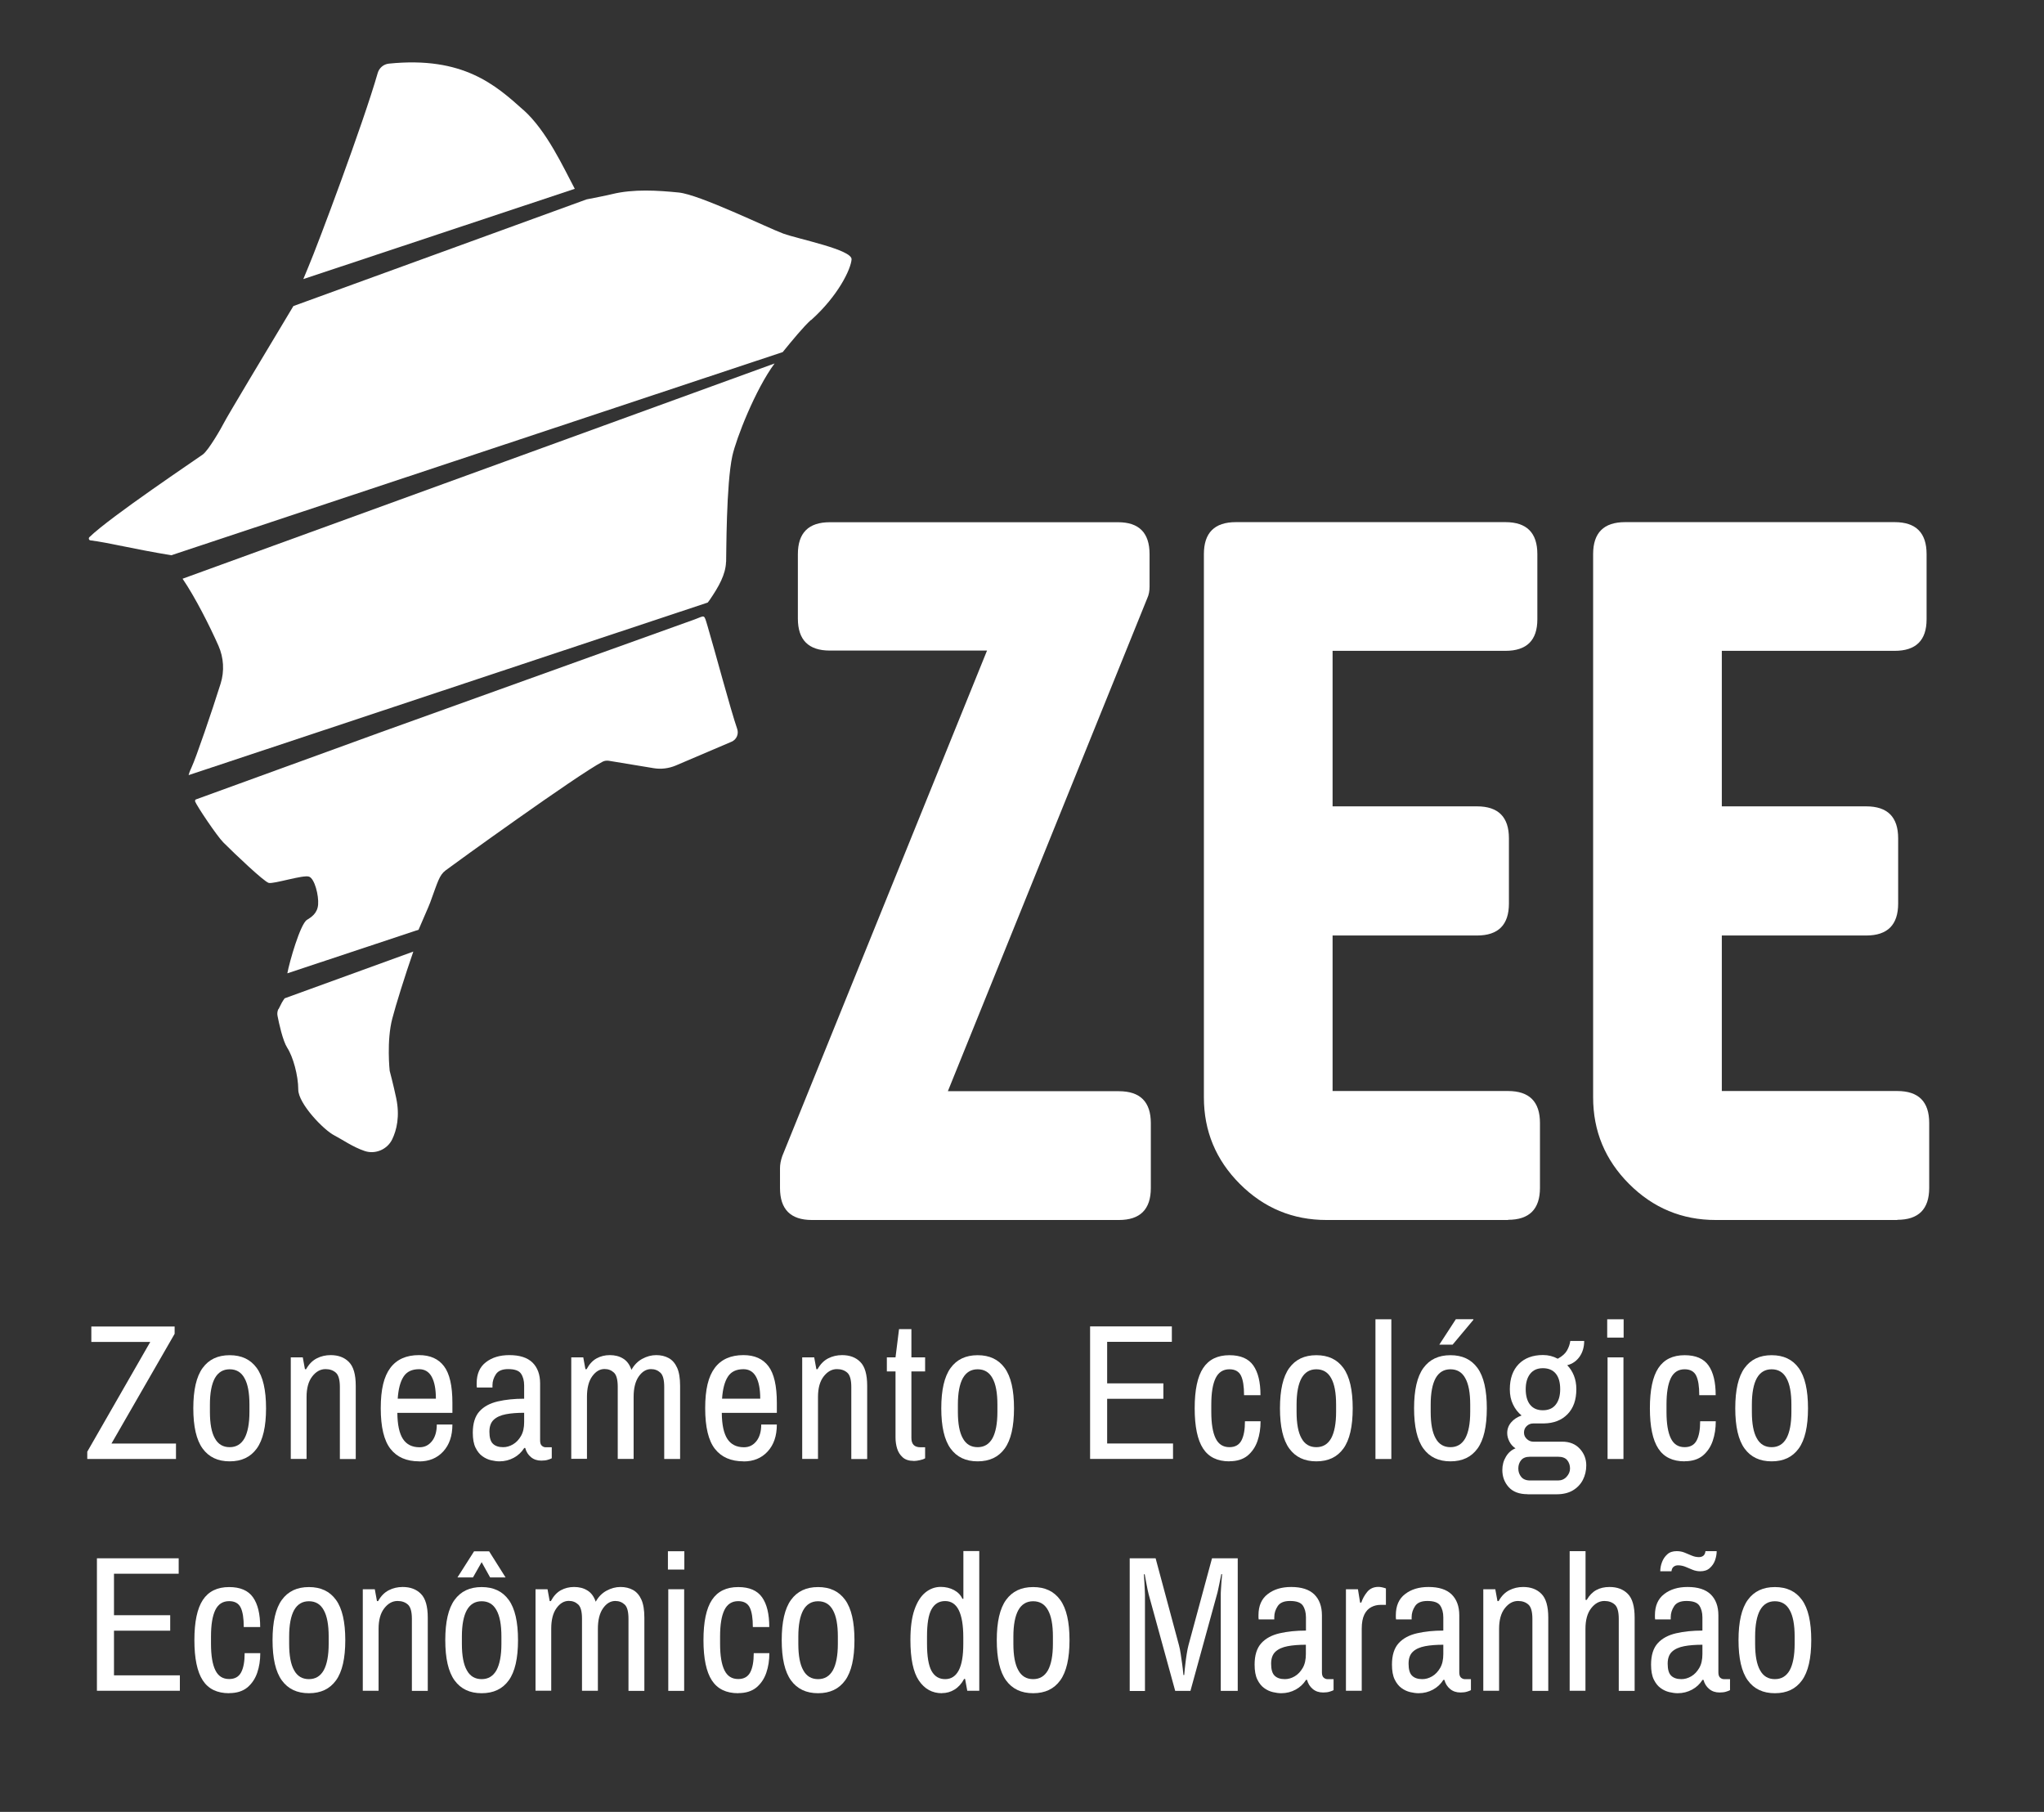
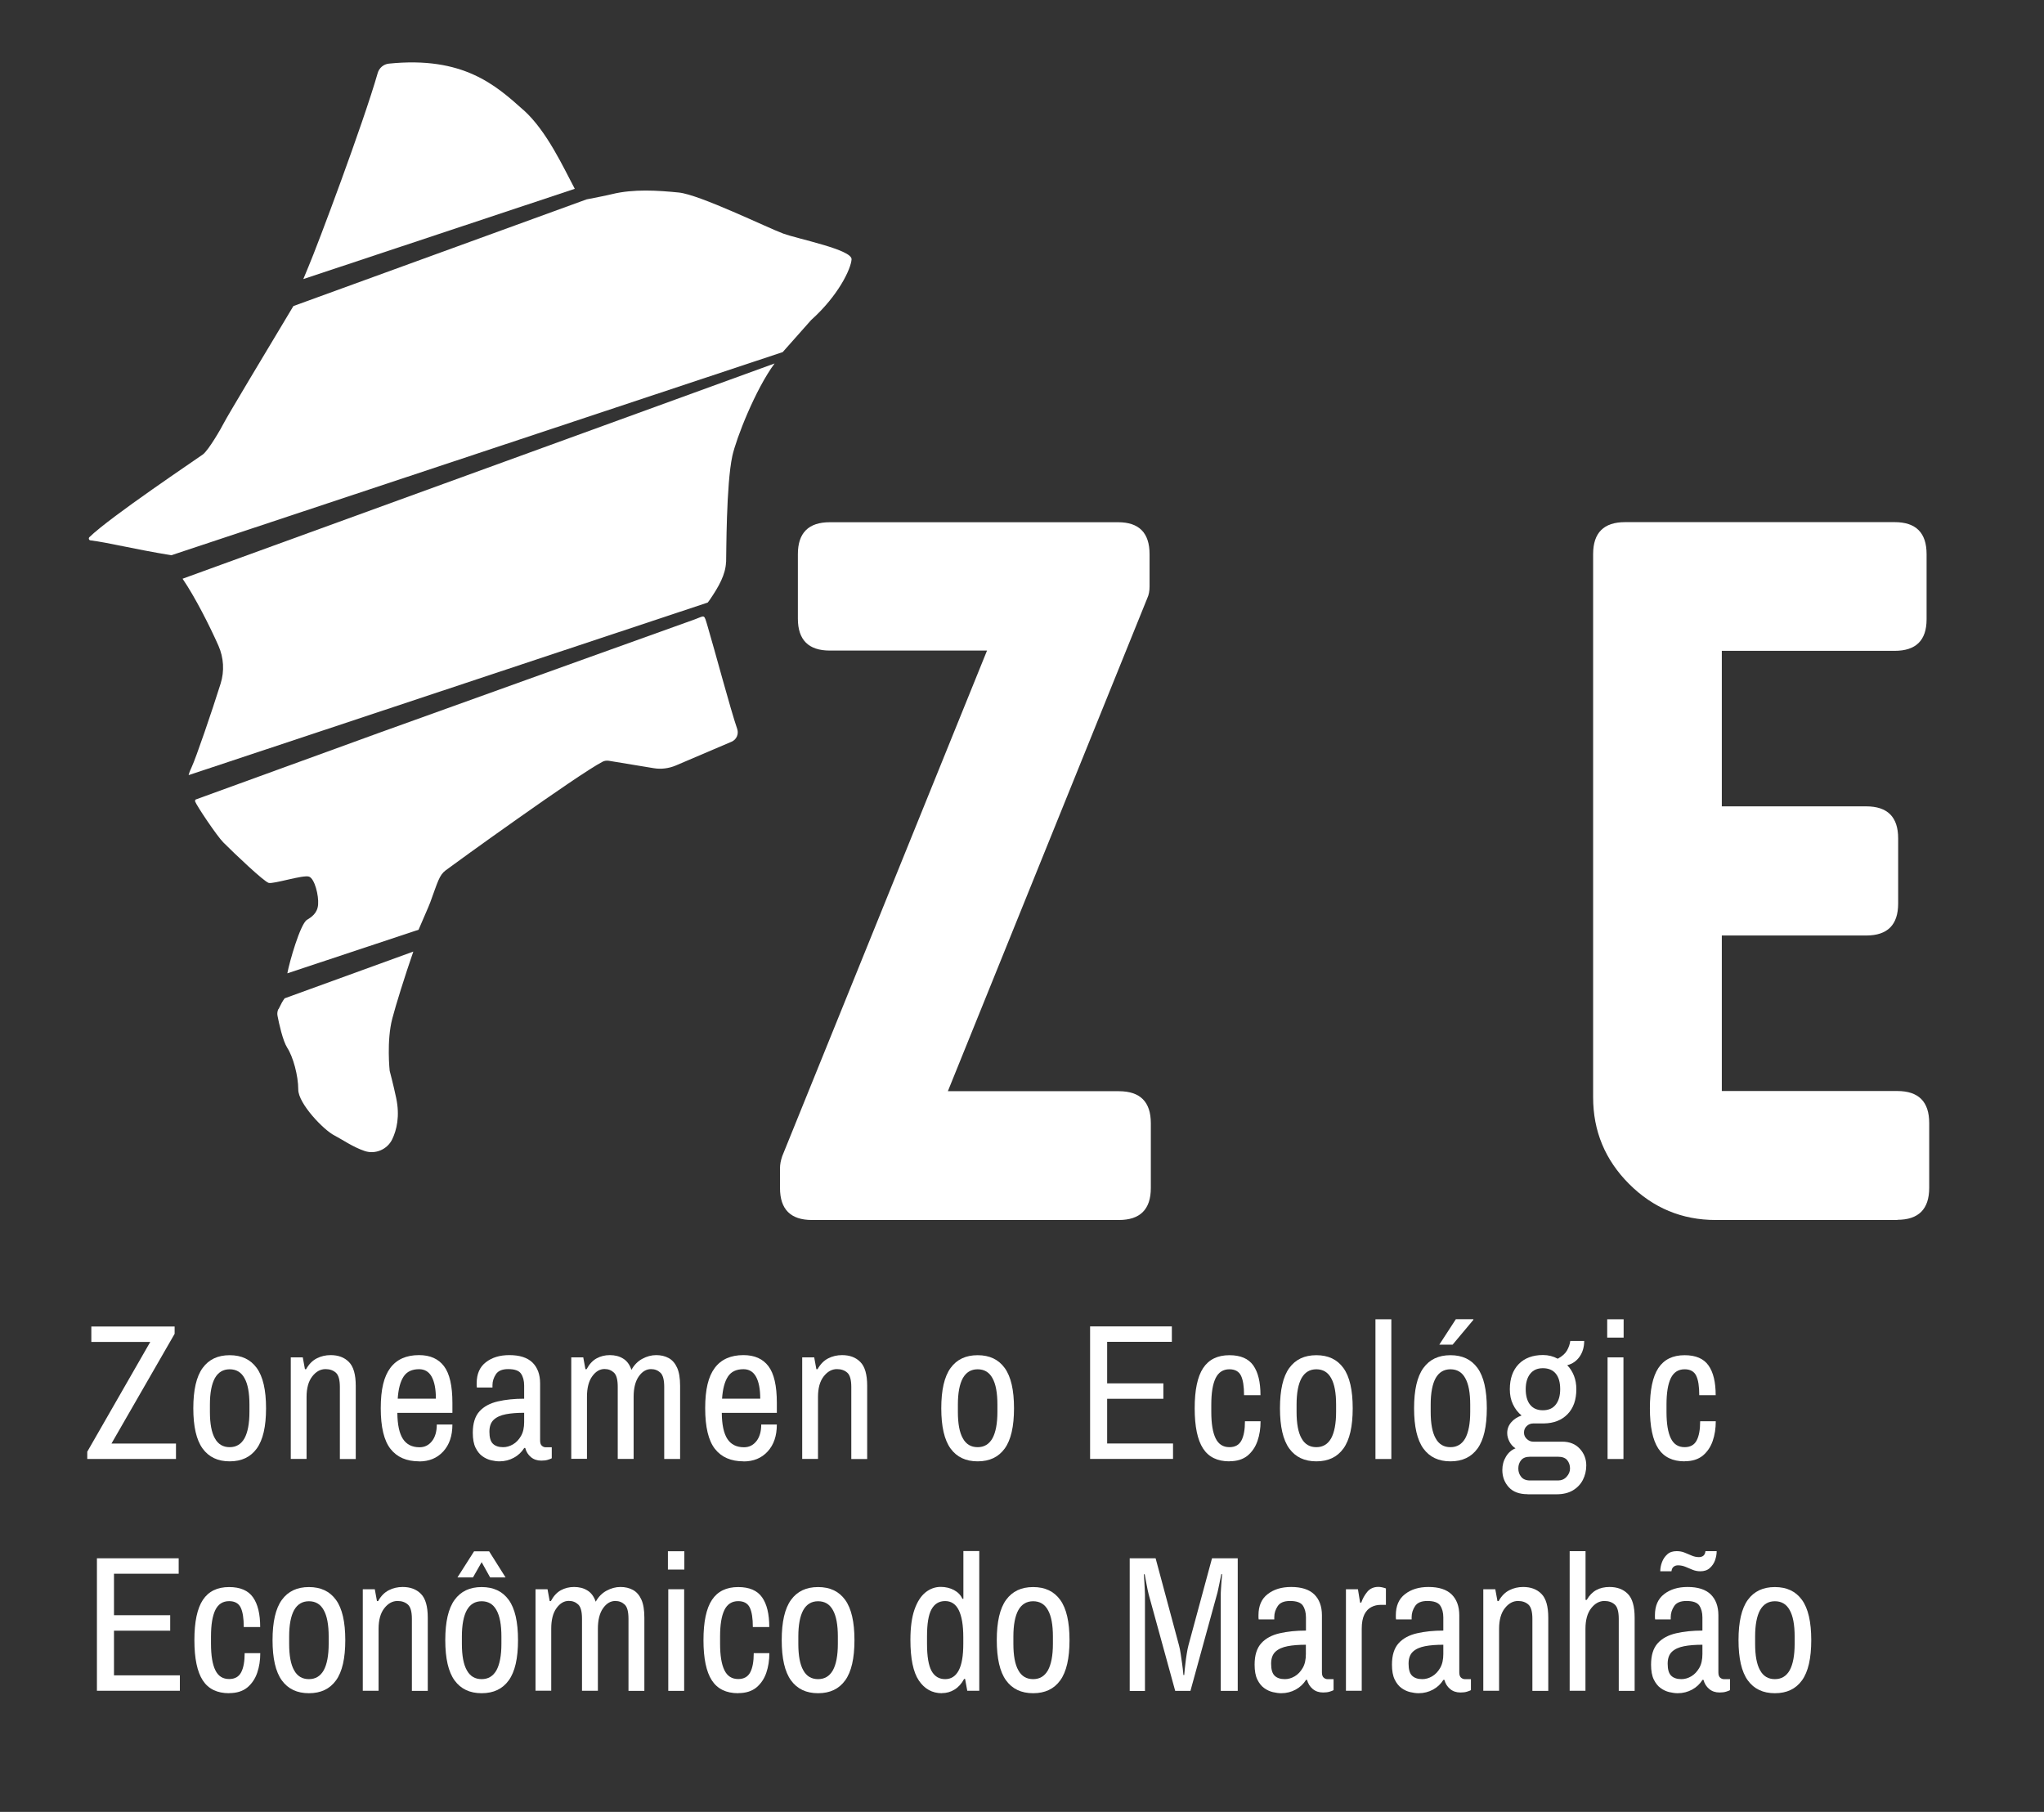
<svg xmlns="http://www.w3.org/2000/svg" id="Camada_1" viewBox="0 0 226.49 200.75">
  <rect x="0" y="0" width="226.49" height="200.75" fill="#333333" stroke="none" />
  <defs>
    <style>      .cls-1 {        fill: #fff;      }    </style>
  </defs>
  <g>
    <g>
      <path class="cls-1" d="M80.46,62.26c.03-.85,0-8.58.69-11.75.42-1.91,2.54-7.35,4.68-10.24l-65.6,23.85c1.39,2.03,3.02,5.26,3.98,7.43.58,1.32.67,2.8.24,4.18-.97,3.1-2.73,8.23-3.21,9.26-.1.2-.27.6-.34.89l57.52-19.12c.08-.11.17-.21.24-.32.99-1.45,1.75-2.8,1.79-4.18Z" />
      <path class="cls-1" d="M21.61,88.78c.21.54,2.43,3.85,3.14,4.56,1.31,1.31,4.48,4.32,5.02,4.48.54.15,3.86-.93,4.48-.69.62.23,1.08,2.08,1,3.09-.08,1-.78,1.41-1.24,1.7-.73.45-1.94,4.65-2.17,5.92l14.54-4.83c.5-1.2,1.07-2.43,1.29-3.02.85-2.32,1-3.01,1.7-3.55.66-.51,14.67-10.64,17.41-12.05.21-.11.45-.13.68-.1l4.97.82c.82.14,1.67.03,2.44-.29l6.19-2.64c.55-.23.82-.85.63-1.41-.74-2.14-2.48-8.69-3.27-11.34-.44-1.46-.26-1.23-1.45-.8,0,0-19.04,6.83-34.76,12.49l-20.52,7.46c-.06.05-.09.13-.07.19Z" />
-       <path class="cls-1" d="M89.88,35.46c3.01-2.7,4.4-5.64,4.48-6.72.08-1.08-5.87-2.24-7.57-2.86-1.7-.62-9.26-4.32-11.58-4.55-2.32-.23-4.99-.41-7.4.18-.51.13-1.88.4-2.81.58l-32.49,11.82c-2.96,4.92-7.35,12.26-7.63,12.82-.39.77-1.78,3.16-2.4,3.62-.59.44-10.29,6.93-12.57,9.16-.13.12-.06.34.11.36,1.96.24,4.71.95,8.96,1.65l67.75-22.51c1.07-1.32,2.32-2.83,3.13-3.56Z" />
+       <path class="cls-1" d="M89.88,35.46c3.01-2.7,4.4-5.64,4.48-6.72.08-1.08-5.87-2.24-7.57-2.86-1.7-.62-9.26-4.32-11.58-4.55-2.32-.23-4.99-.41-7.4.18-.51.13-1.88.4-2.81.58l-32.49,11.82c-2.96,4.92-7.35,12.26-7.63,12.82-.39.77-1.78,3.16-2.4,3.62-.59.44-10.29,6.93-12.57,9.16-.13.12-.06.34.11.36,1.96.24,4.71.95,8.96,1.65l67.75-22.51Z" />
      <path class="cls-1" d="M58,12.19c-3.08-2.76-6.68-5.98-14.91-5.14-.59.06-1.08.48-1.24,1.05-1.6,5.59-6.66,19.07-7.68,21.47-.17.39-.26.64-.56,1.35l30.08-10c-1.22-2.28-3.08-6.4-5.69-8.74Z" />
      <path class="cls-1" d="M30.85,111.79c-.11.23-.15.49-.1.75.16.83.58,2.77,1.08,3.55.65,1,1.22,3.09,1.22,4.63s2.8,4.48,4.02,5.09c.82.42,2.03,1.28,3.35,1.72,1.18.39,2.5-.18,3.04-1.3.49-1.02.87-2.55.44-4.58-.33-1.55-.72-3.01-.72-3.01,0,0-.36-3.32.29-5.79.38-1.47,1.4-4.74,2.33-7.42l-14.26,5.18c-.27.39-.31.45-.67,1.19Z" />
    </g>
    <g>
      <path class="cls-1" d="M123.98,135.17h-34.01c-2.36,0-3.54-1.18-3.54-3.54v-2.21c0-.39.08-.84.25-1.33l22.69-56.01h-17.42c-2.36,0-3.54-1.18-3.54-3.54v-7.14c0-2.36,1.18-3.54,3.54-3.54h31.94c2.33,0,3.49,1.18,3.49,3.54v3.59c0,.49-.08.92-.25,1.28l-22.1,54.63h18.95c2.36,0,3.54,1.18,3.54,3.54v7.19c0,2.36-1.18,3.54-3.54,3.54Z" />
-       <path class="cls-1" d="M167.12,135.17h-20.13c-3.74,0-6.94-1.33-9.6-3.99s-3.99-5.86-3.99-9.6v-60.19c0-2.36,1.18-3.54,3.54-3.54h29.87c2.36,0,3.54,1.18,3.54,3.54v7.23c0,2.33-1.18,3.49-3.54,3.49h-19.15v17.23h16c2.36,0,3.54,1.18,3.54,3.54v7.23c0,2.36-1.18,3.54-3.54,3.54h-16v17.23h19.44c2.36,0,3.54,1.18,3.54,3.54v7.19c0,2.36-1.18,3.54-3.54,3.54Z" />
      <path class="cls-1" d="M210.25,135.17h-20.13c-3.74,0-6.94-1.33-9.6-3.99s-3.99-5.86-3.99-9.6v-60.19c0-2.36,1.18-3.54,3.54-3.54h29.87c2.36,0,3.54,1.18,3.54,3.54v7.23c0,2.33-1.18,3.49-3.54,3.49h-19.15v17.23h16c2.36,0,3.54,1.18,3.54,3.54v7.23c0,2.36-1.18,3.54-3.54,3.54h-16v17.23h19.44c2.36,0,3.54,1.18,3.54,3.54v7.19c0,2.36-1.18,3.54-3.54,3.54Z" />
    </g>
  </g>
  <g>
    <path class="cls-1" d="M9.67,161.65v-.81l6.98-12.16h-6.53v-1.71h9.23v.81l-7,12.16h7.15v1.71h-9.83Z" />
    <path class="cls-1" d="M25.45,161.91c-1.31,0-2.31-.47-3-1.42-.69-.95-1.03-2.44-1.03-4.46s.34-3.51,1.03-4.46c.69-.95,1.68-1.42,3-1.42s2.31.47,3,1.42c.69.95,1.03,2.44,1.03,4.46s-.34,3.51-1.03,4.46c-.69.95-1.68,1.42-3,1.42ZM25.45,160.34c.73,0,1.27-.33,1.64-.98.36-.66.55-1.63.55-2.93v-.81c0-1.3-.18-2.28-.55-2.93-.36-.66-.91-.98-1.64-.98s-1.27.33-1.64.98c-.36.66-.55,1.63-.55,2.93v.81c0,1.3.18,2.28.55,2.93.36.66.91.98,1.64.98Z" />
    <path class="cls-1" d="M32.22,161.65v-11.26h1.33l.24,1.31h.13c.31-.56.71-.96,1.18-1.2.47-.24.98-.36,1.54-.36.84,0,1.52.25,2.02.76.51.51.76,1.39.76,2.64v8.11h-1.76v-7.99c0-.78-.15-1.31-.44-1.57-.29-.26-.67-.4-1.15-.4-.56,0-1.05.27-1.47.81-.42.54-.63,1.3-.63,2.27v6.87h-1.76Z" />
    <path class="cls-1" d="M46.45,161.91c-1.4,0-2.46-.46-3.18-1.38-.72-.92-1.08-2.42-1.08-4.51s.35-3.51,1.06-4.46c.71-.95,1.77-1.42,3.18-1.42,1.23,0,2.15.41,2.77,1.23.62.82.93,2.17.93,4.06v1.11h-6.1c.01,1.31.22,2.28.62,2.89s1.01.92,1.84.92c.56,0,1.01-.22,1.37-.67.36-.45.54-1.07.54-1.85h1.73c0,1.26-.34,2.25-1.02,2.99-.68.74-1.57,1.1-2.67,1.1ZM44.06,154.97h4.24c0-1.07-.16-1.88-.47-2.44s-.78-.83-1.39-.83c-.79,0-1.36.27-1.72.82-.36.55-.58,1.37-.65,2.45Z" />
    <path class="cls-1" d="M55.34,161.91c-.27,0-.58-.04-.92-.12-.34-.08-.67-.23-.97-.45-.31-.22-.56-.54-.76-.95-.2-.41-.3-.96-.3-1.65,0-1.04.25-1.83.74-2.37.49-.54,1.17-.9,2.03-1.1.86-.2,1.84-.3,2.92-.3v-1.46c0-.54-.12-.98-.35-1.32-.24-.34-.71-.5-1.42-.5-.66,0-1.11.19-1.36.57-.25.38-.38.78-.38,1.21v.26h-1.73c-.01-.07-.02-.14-.02-.21v-.26c0-1.03.34-1.81,1.02-2.33.68-.53,1.54-.79,2.6-.79,1.14,0,1.99.27,2.56.82.56.55.85,1.32.85,2.32v6.32c0,.27.06.46.19.58.13.11.26.17.41.17h.69v1.22c-.1.06-.25.11-.44.17-.19.06-.43.09-.72.09-.46,0-.84-.13-1.15-.39-.31-.26-.52-.59-.63-1.01h-.11c-.29.46-.67.82-1.15,1.08-.48.26-1.01.4-1.6.4ZM55.75,160.34c.37,0,.73-.1,1.09-.31.36-.21.65-.52.89-.93.24-.41.35-.93.35-1.54v-1.03c-.77,0-1.45.05-2.02.16s-1.03.31-1.35.61c-.32.3-.48.74-.48,1.33,0,.64.13,1.09.4,1.34.26.25.64.37,1.12.37Z" />
    <path class="cls-1" d="M63.3,161.65v-11.26h1.33l.24,1.31h.13c.3-.56.67-.96,1.11-1.2s.93-.36,1.46-.36c.56,0,1.05.12,1.47.38.42.25.73.67.93,1.25.3-.54.7-.95,1.2-1.22.5-.27,1.01-.41,1.54-.41s.99.11,1.39.33c.4.22.71.58.93,1.07.22.49.33,1.16.33,2v8.11h-1.76v-7.99c0-.78-.14-1.31-.42-1.57-.28-.26-.62-.4-1.04-.4-.53,0-.98.27-1.36.81-.38.54-.57,1.3-.57,2.27v6.87h-1.76v-7.99c0-.78-.14-1.31-.42-1.57-.28-.26-.62-.4-1.04-.4-.53,0-.98.27-1.37.81-.39.54-.58,1.3-.58,2.27v6.87h-1.76Z" />
    <path class="cls-1" d="M82.4,161.91c-1.4,0-2.46-.46-3.18-1.38-.72-.92-1.08-2.42-1.08-4.51s.35-3.51,1.06-4.46c.71-.95,1.77-1.42,3.18-1.42,1.23,0,2.15.41,2.77,1.23.62.82.93,2.17.93,4.06v1.11h-6.1c.01,1.31.22,2.28.62,2.89s1.01.92,1.84.92c.56,0,1.01-.22,1.37-.67.36-.45.54-1.07.54-1.85h1.73c0,1.26-.34,2.25-1.02,2.99-.68.74-1.57,1.1-2.67,1.1ZM80,154.97h4.24c0-1.07-.16-1.88-.47-2.44s-.78-.83-1.39-.83c-.79,0-1.36.27-1.72.82-.36.55-.58,1.37-.65,2.45Z" />
    <path class="cls-1" d="M88.89,161.65v-11.26h1.33l.24,1.31h.13c.31-.56.71-.96,1.18-1.2.47-.24.98-.36,1.54-.36.84,0,1.52.25,2.02.76.51.51.76,1.39.76,2.64v8.11h-1.76v-7.99c0-.78-.15-1.31-.44-1.57-.29-.26-.67-.4-1.15-.4-.56,0-1.05.27-1.47.81-.42.54-.63,1.3-.63,2.27v6.87h-1.76Z" />
-     <path class="cls-1" d="M101.24,161.86c-.51,0-.92-.13-1.21-.39s-.5-.58-.62-.97c-.12-.39-.18-.8-.18-1.23v-7.32h-.96v-1.56h.96l.39-3.13h1.37v3.13h1.52v1.56h-1.52v7.37c0,.69.33,1.03,1.01,1.03h.51v1.22c-.14.09-.34.16-.58.21s-.47.09-.69.09Z" />
    <path class="cls-1" d="M108.33,161.91c-1.31,0-2.31-.47-3-1.42-.69-.95-1.03-2.44-1.03-4.46s.34-3.51,1.03-4.46c.69-.95,1.68-1.42,3-1.42s2.31.47,3,1.42c.69.95,1.03,2.44,1.03,4.46s-.34,3.51-1.03,4.46c-.69.95-1.68,1.42-3,1.42ZM108.33,160.34c.73,0,1.27-.33,1.64-.98.36-.66.55-1.63.55-2.93v-.81c0-1.3-.18-2.28-.55-2.93-.36-.66-.91-.98-1.64-.98s-1.27.33-1.64.98c-.36.66-.55,1.63-.55,2.93v.81c0,1.3.18,2.28.55,2.93.36.66.91.98,1.64.98Z" />
    <path class="cls-1" d="M120.79,161.65v-14.69h9.06v1.71h-7.17v4.6h6.23v1.71h-6.23v4.95h7.3v1.71h-9.19Z" />
    <path class="cls-1" d="M136.23,161.91c-1.33,0-2.3-.47-2.92-1.42-.62-.95-.93-2.44-.93-4.46s.31-3.51.94-4.46c.63-.95,1.6-1.42,2.91-1.42,1.23,0,2.11.38,2.64,1.13.54.76.8,1.86.8,3.3h-1.82c0-.97-.11-1.69-.34-2.16s-.66-.71-1.28-.71c-.7,0-1.21.33-1.53.98-.32.66-.48,1.63-.48,2.93v.81c0,1.3.16,2.28.48,2.93.32.66.83.98,1.53.98.63,0,1.07-.25,1.33-.74.26-.49.39-1.2.39-2.13h1.73c0,.79-.11,1.51-.34,2.18-.23.67-.6,1.21-1.1,1.63-.51.41-1.17.62-2,.62Z" />
    <path class="cls-1" d="M145.86,161.91c-1.31,0-2.31-.47-3-1.42-.69-.95-1.03-2.44-1.03-4.46s.34-3.51,1.03-4.46c.69-.95,1.68-1.42,3-1.42s2.31.47,3,1.42c.69.95,1.03,2.44,1.03,4.46s-.34,3.51-1.03,4.46c-.69.95-1.68,1.42-3,1.42ZM145.86,160.34c.73,0,1.27-.33,1.64-.98.36-.66.55-1.63.55-2.93v-.81c0-1.3-.18-2.28-.55-2.93-.36-.66-.91-.98-1.64-.98s-1.27.33-1.64.98c-.36.66-.55,1.63-.55,2.93v.81c0,1.3.18,2.28.55,2.93.36.66.91.98,1.64.98Z" />
    <path class="cls-1" d="M152.41,161.65v-15.48h1.76v15.48h-1.76Z" />
    <path class="cls-1" d="M160.72,161.91c-1.31,0-2.31-.47-3-1.42-.69-.95-1.03-2.44-1.03-4.46s.34-3.51,1.03-4.46c.69-.95,1.68-1.42,3-1.42s2.31.47,3,1.42c.69.95,1.03,2.44,1.03,4.46s-.34,3.51-1.03,4.46c-.69.95-1.68,1.42-3,1.42ZM160.72,160.34c.73,0,1.27-.33,1.64-.98.36-.66.55-1.63.55-2.93v-.81c0-1.3-.18-2.28-.55-2.93-.36-.66-.91-.98-1.64-.98s-1.27.33-1.64.98c-.36.66-.55,1.63-.55,2.93v.81c0,1.3.18,2.28.55,2.93.36.66.91.98,1.64.98ZM159.48,148.99l1.84-2.83h1.93l.02.06-2.31,2.76h-1.48Z" />
    <path class="cls-1" d="M169.26,165.55c-.91,0-1.61-.26-2.08-.78s-.71-1.15-.71-1.9c0-.54.13-1.03.4-1.48s.62-.75,1.06-.92c-.29-.19-.51-.43-.67-.74-.16-.31-.25-.62-.25-.95,0-.46.15-.85.44-1.19s.67-.59,1.15-.76c-.4-.33-.72-.74-.95-1.23-.24-.49-.35-1.05-.35-1.68,0-1.18.33-2.11.98-2.78s1.56-1.01,2.7-1.01c.59,0,1.13.14,1.63.41.5-.27.84-.58,1.03-.92.19-.34.31-.69.36-1.05h1.54c0,.67-.17,1.25-.5,1.73-.34.49-.8.81-1.38.96.31.31.56.7.74,1.15.18.45.27.95.27,1.51,0,1.17-.32,2.09-.97,2.76s-1.52,1.01-2.62,1.03h-1.18c-.29,0-.53.1-.73.29-.2.19-.3.43-.3.72s.1.51.31.71.45.3.72.3h3.21c.81,0,1.46.26,1.94.78.48.52.72,1.14.72,1.85,0,.58-.13,1.12-.38,1.61-.25.48-.62.87-1.11,1.16-.49.29-1.1.43-1.81.43h-3.19ZM169.54,164.03h3.1c.37,0,.69-.13.94-.4s.39-.57.39-.93-.11-.68-.32-.93c-.21-.25-.55-.37-1.01-.37h-3.1c-.44,0-.77.12-.98.37-.21.25-.32.56-.32.93s.11.67.32.93c.21.26.54.4.98.4ZM170.96,156.25c.63,0,1.11-.21,1.43-.63.33-.42.49-.99.49-1.7,0-.76-.16-1.33-.49-1.73-.33-.4-.81-.6-1.43-.6s-1.08.21-1.41.63c-.33.42-.49.99-.49,1.7s.16,1.32.49,1.72c.33.41.8.61,1.41.61Z" />
    <path class="cls-1" d="M178.09,148.2v-2.03h1.82v2.03h-1.82ZM178.13,161.65v-11.26h1.76v11.26h-1.76Z" />
    <path class="cls-1" d="M186.67,161.91c-1.33,0-2.3-.47-2.92-1.42-.62-.95-.93-2.44-.93-4.46s.31-3.51.94-4.46c.63-.95,1.6-1.42,2.91-1.42,1.23,0,2.11.38,2.64,1.13.54.76.8,1.86.8,3.3h-1.82c0-.97-.11-1.69-.34-2.16s-.66-.71-1.28-.71c-.7,0-1.21.33-1.53.98-.32.66-.48,1.63-.48,2.93v.81c0,1.3.16,2.28.48,2.93.32.66.83.98,1.53.98.63,0,1.07-.25,1.33-.74.26-.49.39-1.2.39-2.13h1.73c0,.79-.11,1.51-.34,2.18-.23.67-.6,1.21-1.1,1.63-.51.41-1.17.62-2,.62Z" />
-     <path class="cls-1" d="M196.31,161.91c-1.31,0-2.31-.47-3-1.42-.69-.95-1.03-2.44-1.03-4.46s.34-3.51,1.03-4.46c.69-.95,1.68-1.42,3-1.42s2.31.47,3,1.42c.69.95,1.03,2.44,1.03,4.46s-.34,3.51-1.03,4.46c-.69.95-1.68,1.42-3,1.42ZM196.31,160.34c.73,0,1.27-.33,1.64-.98.36-.66.55-1.63.55-2.93v-.81c0-1.3-.18-2.28-.55-2.93-.36-.66-.91-.98-1.64-.98s-1.27.33-1.64.98c-.36.66-.55,1.63-.55,2.93v.81c0,1.3.18,2.28.55,2.93.36.66.91.98,1.64.98Z" />
    <path class="cls-1" d="M10.74,187.34v-14.69h9.06v1.71h-7.17v4.6h6.23v1.71h-6.23v4.95h7.3v1.71h-9.19Z" />
    <path class="cls-1" d="M25.39,187.6c-1.33,0-2.3-.47-2.92-1.42-.62-.95-.93-2.44-.93-4.46s.31-3.51.94-4.46c.63-.95,1.6-1.42,2.91-1.42,1.23,0,2.11.38,2.64,1.13.54.76.8,1.86.8,3.3h-1.82c0-.97-.11-1.69-.34-2.16s-.66-.71-1.28-.71c-.7,0-1.21.33-1.53.98-.32.66-.48,1.63-.48,2.93v.81c0,1.3.16,2.28.48,2.93.32.66.83.98,1.53.98.63,0,1.07-.25,1.33-.74.26-.49.39-1.2.39-2.13h1.73c0,.79-.11,1.51-.34,2.18-.23.67-.6,1.21-1.1,1.63-.51.41-1.17.62-2,.62Z" />
    <path class="cls-1" d="M34.23,187.6c-1.31,0-2.31-.47-3-1.42-.69-.95-1.03-2.44-1.03-4.46s.34-3.51,1.03-4.46c.69-.95,1.68-1.42,3-1.42s2.31.47,3,1.42c.69.95,1.03,2.44,1.03,4.46s-.34,3.51-1.03,4.46c-.69.95-1.68,1.42-3,1.42ZM34.23,186.04c.73,0,1.27-.33,1.64-.98.36-.66.55-1.63.55-2.93v-.81c0-1.3-.18-2.28-.55-2.93-.36-.66-.91-.98-1.64-.98s-1.27.33-1.64.98c-.36.66-.55,1.63-.55,2.93v.81c0,1.3.18,2.28.55,2.93.36.66.91.98,1.64.98Z" />
    <path class="cls-1" d="M40.2,187.34v-11.26h1.33l.24,1.31h.13c.31-.56.71-.96,1.18-1.2.47-.24.98-.36,1.54-.36.84,0,1.52.25,2.02.76.51.51.76,1.39.76,2.64v8.11h-1.76v-7.99c0-.78-.15-1.31-.44-1.57-.29-.26-.67-.4-1.15-.4-.56,0-1.05.27-1.47.81-.42.54-.63,1.3-.63,2.27v6.87h-1.76Z" />
    <path class="cls-1" d="M53.37,187.6c-1.31,0-2.31-.47-3-1.42-.69-.95-1.03-2.44-1.03-4.46s.34-3.51,1.03-4.46c.69-.95,1.68-1.42,3-1.42s2.31.47,3,1.42c.69.95,1.03,2.44,1.03,4.46s-.34,3.51-1.03,4.46c-.69.95-1.68,1.42-3,1.42ZM50.69,174.77l1.84-2.89h1.67l1.82,2.89h-1.71l-.94-1.69-.96,1.69h-1.71ZM53.37,186.04c.73,0,1.27-.33,1.64-.98.36-.66.55-1.63.55-2.93v-.81c0-1.3-.18-2.28-.55-2.93-.36-.66-.91-.98-1.64-.98s-1.27.33-1.64.98c-.36.66-.55,1.63-.55,2.93v.81c0,1.3.18,2.28.55,2.93.36.66.91.98,1.64.98Z" />
    <path class="cls-1" d="M59.34,187.34v-11.26h1.33l.24,1.31h.13c.3-.56.67-.96,1.11-1.2s.93-.36,1.46-.36c.56,0,1.05.12,1.47.38.42.25.73.67.93,1.25.3-.54.7-.95,1.2-1.22.5-.27,1.01-.41,1.54-.41s.99.11,1.39.33c.4.22.71.58.93,1.07.22.49.33,1.16.33,2v8.11h-1.76v-7.99c0-.78-.14-1.31-.42-1.57-.28-.26-.62-.4-1.04-.4-.53,0-.98.27-1.36.81-.38.54-.57,1.3-.57,2.27v6.87h-1.76v-7.99c0-.78-.14-1.31-.42-1.57-.28-.26-.62-.4-1.04-.4-.53,0-.98.27-1.37.81-.39.54-.58,1.3-.58,2.27v6.87h-1.76Z" />
    <path class="cls-1" d="M74.01,173.9v-2.03h1.82v2.03h-1.82ZM74.05,187.34v-11.26h1.76v11.26h-1.76Z" />
    <path class="cls-1" d="M81.8,187.6c-1.33,0-2.3-.47-2.92-1.42-.62-.95-.93-2.44-.93-4.46s.31-3.51.94-4.46c.63-.95,1.6-1.42,2.91-1.42,1.23,0,2.11.38,2.64,1.13.54.76.8,1.86.8,3.3h-1.82c0-.97-.11-1.69-.34-2.16s-.66-.71-1.28-.71c-.7,0-1.21.33-1.53.98-.32.66-.48,1.63-.48,2.93v.81c0,1.3.16,2.28.48,2.93.32.66.83.98,1.53.98.63,0,1.07-.25,1.33-.74.26-.49.39-1.2.39-2.13h1.73c0,.79-.11,1.51-.34,2.18-.23.67-.6,1.21-1.1,1.63-.51.41-1.17.62-2,.62Z" />
    <path class="cls-1" d="M90.65,187.6c-1.31,0-2.31-.47-3-1.42-.69-.95-1.03-2.44-1.03-4.46s.34-3.51,1.03-4.46c.69-.95,1.68-1.42,3-1.42s2.31.47,3,1.42c.69.95,1.03,2.44,1.03,4.46s-.34,3.51-1.03,4.46c-.69.95-1.68,1.42-3,1.42ZM90.65,186.04c.73,0,1.27-.33,1.64-.98.36-.66.55-1.63.55-2.93v-.81c0-1.3-.18-2.28-.55-2.93-.36-.66-.91-.98-1.64-.98s-1.27.33-1.64.98c-.36.66-.55,1.63-.55,2.93v.81c0,1.3.18,2.28.55,2.93.36.66.91.98,1.64.98Z" />
    <path class="cls-1" d="M104.37,187.6c-1.07,0-1.92-.47-2.55-1.4-.63-.93-.94-2.44-.94-4.51,0-1.37.15-2.49.45-3.35.3-.86.71-1.5,1.22-1.91.51-.41,1.08-.61,1.69-.61.54,0,1.03.12,1.47.35.44.24.75.56.93.97h.11v-5.29h1.76v15.48h-1.33l-.24-1.31h-.11c-.27.51-.62.9-1.05,1.17s-.9.4-1.41.4ZM104.73,186.04c.67,0,1.17-.33,1.51-.98.34-.66.5-1.63.5-2.93v-.73c0-1.33-.17-2.33-.5-3s-.84-1.01-1.51-1.01-1.17.3-1.51.91c-.34.61-.5,1.61-.5,3.01v.81c0,1.4.17,2.4.5,3.01.34.61.84.91,1.51.91Z" />
    <path class="cls-1" d="M114.48,187.6c-1.31,0-2.31-.47-3-1.42-.69-.95-1.03-2.44-1.03-4.46s.34-3.51,1.03-4.46c.69-.95,1.68-1.42,3-1.42s2.31.47,3,1.42c.69.95,1.03,2.44,1.03,4.46s-.34,3.51-1.03,4.46c-.69.95-1.68,1.42-3,1.42ZM114.48,186.04c.73,0,1.27-.33,1.64-.98.36-.66.55-1.63.55-2.93v-.81c0-1.3-.18-2.28-.55-2.93-.36-.66-.91-.98-1.64-.98s-1.27.33-1.64.98c-.36.66-.55,1.63-.55,2.93v.81c0,1.3.18,2.28.55,2.93.36.66.91.98,1.64.98Z" />
    <path class="cls-1" d="M125.18,187.34v-14.69h2.87l2.59,9.64c.07.27.14.59.19.96.06.37.11.74.16,1.09.05.36.1.77.14,1.24h.09c.04-.48.09-.91.13-1.26.04-.36.09-.72.15-1.09s.12-.69.19-.94l2.61-9.64h2.85v14.69h-1.88v-10.66c0-.13,0-.32.02-.57.01-.25.03-.5.05-.76.02-.26.05-.57.08-.94h-.09c-.07.37-.14.69-.19.94-.06.26-.11.51-.16.76-.05.25-.1.44-.14.57l-2.93,10.66h-1.69l-2.93-10.66c-.03-.1-.07-.27-.12-.51-.05-.24-.1-.5-.15-.77-.05-.27-.11-.6-.18-.98h-.09c.03.39.05.71.06.97.01.26.03.52.04.76.01.24.02.42.02.54v10.66h-1.69Z" />
    <path class="cls-1" d="M141.97,187.6c-.27,0-.58-.04-.92-.12-.34-.08-.67-.23-.97-.45-.31-.22-.56-.54-.76-.95-.2-.41-.3-.96-.3-1.65,0-1.04.25-1.83.74-2.37.49-.54,1.17-.9,2.03-1.1.86-.2,1.84-.3,2.92-.3v-1.46c0-.54-.12-.98-.35-1.32-.24-.34-.71-.5-1.42-.5-.66,0-1.11.19-1.36.57-.25.38-.38.78-.38,1.21v.26h-1.73c-.01-.07-.02-.14-.02-.21v-.26c0-1.03.34-1.81,1.02-2.33.68-.53,1.54-.79,2.6-.79,1.14,0,1.99.27,2.56.82.56.55.85,1.32.85,2.32v6.32c0,.27.06.46.19.58.13.11.26.17.41.17h.69v1.22c-.1.06-.25.11-.44.17-.19.06-.43.09-.72.09-.46,0-.84-.13-1.15-.39-.31-.26-.52-.59-.63-1.01h-.11c-.29.46-.67.82-1.15,1.08-.48.26-1.01.4-1.6.4ZM142.37,186.04c.37,0,.73-.1,1.09-.31.36-.21.65-.52.89-.93.24-.41.35-.93.35-1.54v-1.03c-.77,0-1.45.05-2.02.16s-1.03.31-1.35.61c-.32.3-.48.74-.48,1.33,0,.64.13,1.09.4,1.34.26.25.64.37,1.12.37Z" />
    <path class="cls-1" d="M149.14,187.34v-11.26h1.33l.24,1.48h.13c.14-.43.36-.82.66-1.19.3-.36.71-.55,1.24-.55.24,0,.52.06.83.17v1.82h-.58c-.37,0-.72.08-1.04.25-.32.16-.58.44-.77.82-.19.39-.29.91-.29,1.58v6.87h-1.76Z" />
    <path class="cls-1" d="M157.19,187.6c-.27,0-.58-.04-.92-.12-.34-.08-.67-.23-.97-.45-.31-.22-.56-.54-.76-.95-.2-.41-.3-.96-.3-1.65,0-1.04.25-1.83.74-2.37.49-.54,1.17-.9,2.03-1.1.86-.2,1.84-.3,2.92-.3v-1.46c0-.54-.12-.98-.35-1.32-.24-.34-.71-.5-1.42-.5-.66,0-1.11.19-1.36.57-.25.38-.38.78-.38,1.21v.26h-1.73c-.01-.07-.02-.14-.02-.21v-.26c0-1.03.34-1.81,1.02-2.33.68-.53,1.54-.79,2.6-.79,1.14,0,1.99.27,2.56.82.56.55.85,1.32.85,2.32v6.32c0,.27.06.46.19.58.13.11.26.17.41.17h.69v1.22c-.1.06-.25.11-.44.17-.19.06-.43.09-.72.09-.46,0-.84-.13-1.15-.39-.31-.26-.52-.59-.63-1.01h-.11c-.29.46-.67.82-1.15,1.08-.48.26-1.01.4-1.6.4ZM157.6,186.04c.37,0,.73-.1,1.09-.31.36-.21.65-.52.89-.93.24-.41.35-.93.35-1.54v-1.03c-.77,0-1.45.05-2.02.16s-1.03.31-1.35.61c-.32.3-.48.74-.48,1.33,0,.64.13,1.09.4,1.34.26.25.64.37,1.12.37Z" />
    <path class="cls-1" d="M164.36,187.34v-11.26h1.33l.24,1.31h.13c.31-.56.71-.96,1.18-1.2.47-.24.98-.36,1.54-.36.84,0,1.52.25,2.02.76.51.51.76,1.39.76,2.64v8.11h-1.76v-7.99c0-.78-.15-1.31-.44-1.57-.29-.26-.67-.4-1.15-.4-.56,0-1.05.27-1.47.81-.42.54-.63,1.3-.63,2.27v6.87h-1.76Z" />
    <path class="cls-1" d="M173.93,187.34v-15.48h1.76v5.4h.13c.29-.5.64-.86,1.06-1.09s.91-.34,1.47-.34c.84,0,1.52.25,2.02.76.51.51.76,1.39.76,2.64v8.11h-1.76v-7.99c0-.78-.15-1.31-.44-1.57-.29-.26-.67-.4-1.15-.4-.56,0-1.05.27-1.47.81-.42.54-.63,1.3-.63,2.27v6.87h-1.76Z" />
    <path class="cls-1" d="M185.9,187.6c-.27,0-.58-.04-.92-.12-.34-.08-.67-.23-.97-.45-.31-.22-.56-.54-.76-.95-.2-.41-.3-.96-.3-1.65,0-1.04.25-1.83.74-2.37.49-.54,1.17-.9,2.03-1.1.86-.2,1.84-.3,2.92-.3v-1.46c0-.54-.12-.98-.35-1.32-.24-.34-.71-.5-1.42-.5-.66,0-1.11.19-1.36.57-.25.38-.38.78-.38,1.21v.26h-1.73c-.01-.07-.02-.14-.02-.21v-.26c0-1.03.34-1.81,1.02-2.33.68-.53,1.54-.79,2.6-.79,1.14,0,1.99.27,2.56.82.56.55.85,1.32.85,2.32v6.32c0,.27.06.46.19.58.13.11.26.17.41.17h.69v1.22c-.1.06-.25.11-.44.17-.19.06-.43.09-.72.09-.46,0-.84-.13-1.15-.39-.31-.26-.52-.59-.63-1.01h-.11c-.29.46-.67.82-1.15,1.08-.48.26-1.01.4-1.6.4ZM183.97,174.09c0-.33.06-.66.19-1.01.13-.34.32-.63.59-.87.26-.24.61-.35,1.04-.35.31,0,.6.05.87.16.26.11.53.22.79.33s.53.17.8.17c.2,0,.36-.05.49-.15.13-.1.21-.27.24-.51h1.24c0,.33-.06.66-.18,1.01-.12.34-.32.63-.59.87-.27.24-.62.35-1.05.35-.3,0-.59-.06-.86-.17s-.54-.23-.79-.33-.53-.16-.81-.16c-.19,0-.35.05-.48.15-.14.1-.22.27-.25.51h-1.24ZM186.31,186.04c.37,0,.73-.1,1.09-.31.36-.21.65-.52.89-.93.24-.41.35-.93.35-1.54v-1.03c-.77,0-1.45.05-2.02.16s-1.03.31-1.35.61c-.32.3-.48.74-.48,1.33,0,.64.13,1.09.4,1.34.26.25.64.37,1.12.37Z" />
    <path class="cls-1" d="M196.67,187.6c-1.31,0-2.31-.47-3-1.42-.69-.95-1.03-2.44-1.03-4.46s.34-3.51,1.03-4.46c.69-.95,1.68-1.42,3-1.42s2.31.47,3,1.42c.69.95,1.03,2.44,1.03,4.46s-.34,3.51-1.03,4.46c-.69.95-1.68,1.42-3,1.42ZM196.67,186.04c.73,0,1.27-.33,1.64-.98.36-.66.55-1.63.55-2.93v-.81c0-1.3-.18-2.28-.55-2.93-.36-.66-.91-.98-1.64-.98s-1.27.33-1.64.98c-.36.66-.55,1.63-.55,2.93v.81c0,1.3.18,2.28.55,2.93.36.66.91.98,1.64.98Z" />
  </g>
</svg>